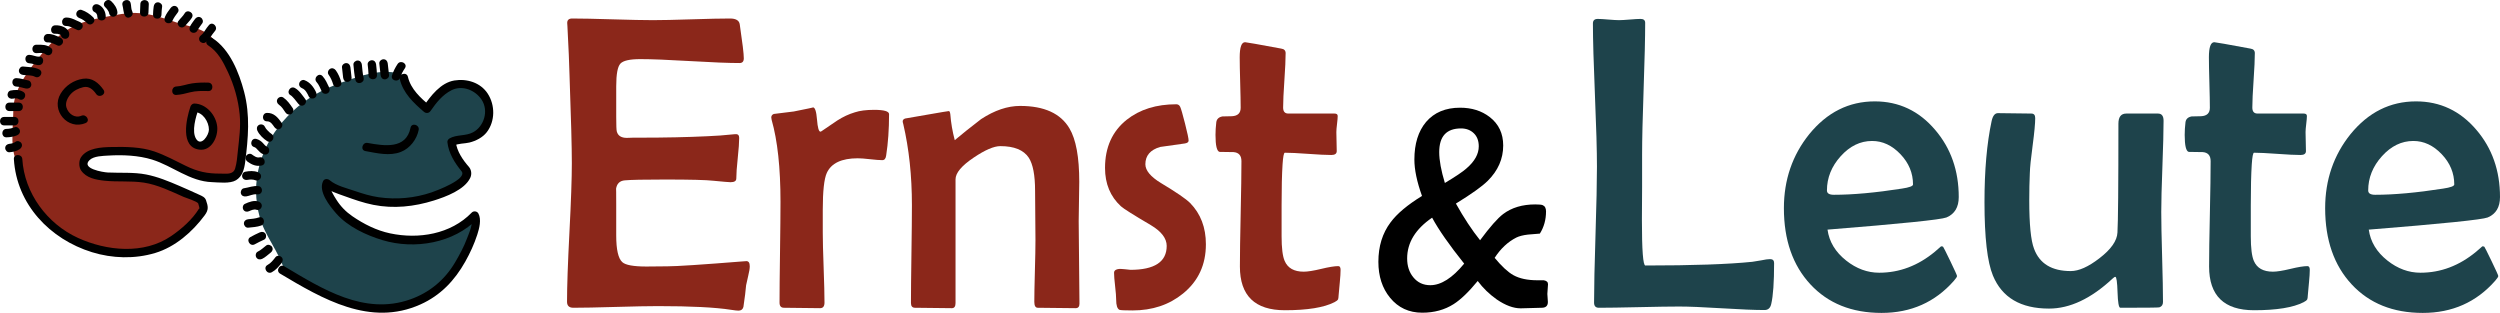
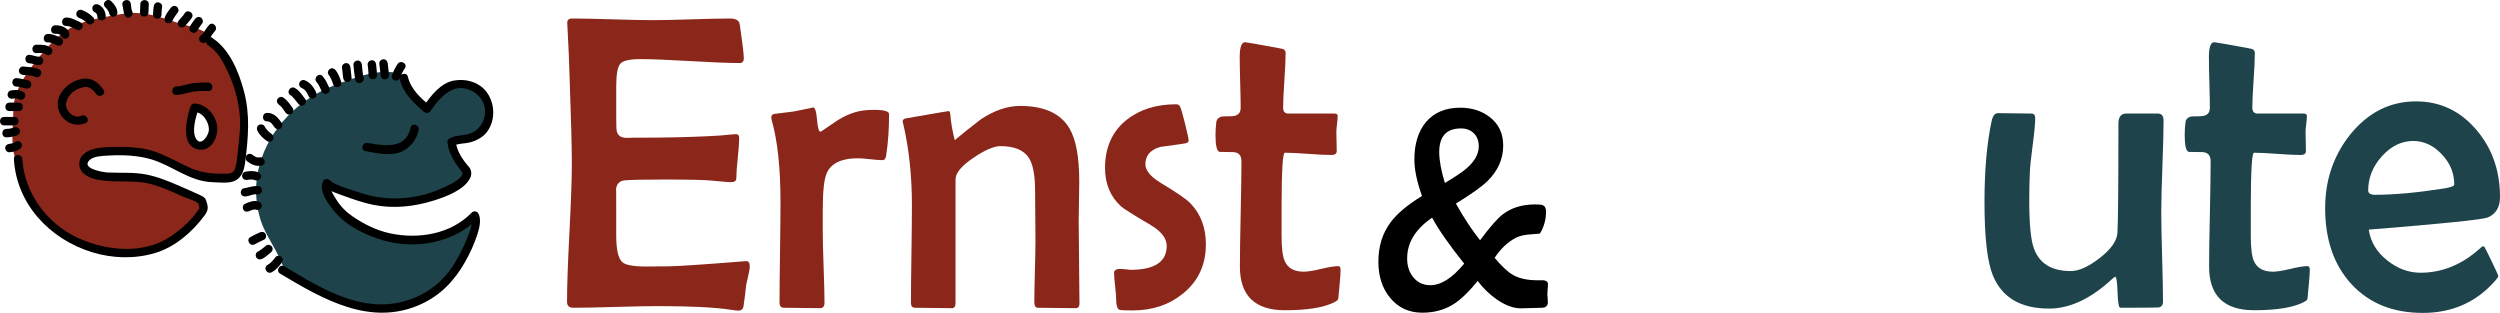
<svg xmlns="http://www.w3.org/2000/svg" version="1.1" id="Layer_1" x="0px" y="0px" width="1480.557px" height="185.316px" viewBox="0 0 1480.557 185.316" enable-background="new 0 0 1480.557 185.316" xml:space="preserve">
  <path fill="#8B271A" d="M9.503,55.903c0.76-2.301,1.75-4.521,2.91-6.68c1.27-2.381,2.74-4.681,4.33-6.94  c1.5-2.14,3.1-4.229,4.73-6.28c1.31-1.65,2.63-3.279,3.92-4.9c0.5-0.59,0.99-1.17,1.48-1.729c1.91-2.19,3.74-4.12,5.57-5.84  c1.8-1.7,3.59-3.181,5.43-4.5c2.31-1.65,4.71-3.021,7.31-4.19c2.52-1.14,5.24-2.08,8.26-2.88c1.86-0.5,3.84-0.95,5.95-1.36  c5.67-1.08,11.2-2.31,16.819-2.81c10.036-0.894,19.111,2.437,28.453,5.55c7.051,2.35,16.463,3.389,21.363,9.612  c-0.336,0.444-0.59,1.052-0.96,1.534c9.314,0.746,16.524,26.781,18.186,34.134c2.07,9.16,2.15,18.81,0.7,28.069  c-0.7,4.48-0.55,9.621-2.06,13.91c-1.77,5.041-4.61,4.84-9.34,4.84c-3.36,0-6.82,0.262-10.16-0.109  c-4.29-0.48-8.29-2.32-12.04-4.141c-9.18-4.439-18.32-10.18-29.11-10.92c-7.71-0.529-36.17-3.18-30.83,9.551  c0.55,1.35,2.65,2.551,4.01,3.109c2.46,1.031,5.1,1.521,7.78,1.75c9.95,0.852,19.61-0.6,29.29,2.521c9.29,3,18.32,7.158,27.1,11.189  c1.5,0.68,1.19,1.061,1.78,2.65l0.65,2.68c-2.71,4.68-6.6,8.67-10.66,12.449c-3.47,3.24-7.33,6.16-11.69,8.41  c-17.78,9.211-40.79,5.84-57.64-3.471c-8.57-4.729-15.75-11.25-20.69-19.109c-2.32-3.699-4.14-7.629-5.62-11.66  c-0.74-2-1.39-4.029-2.01-6.07c-1.06-3.5-1.59-6.139-1.75-9.738l-1.57,0.068c-0.9-2.059-1.44-4.459-1.73-7.029  c-0.34-2.84-0.38-5.891-0.31-8.95c0.06-2.261,0.17-4.521,0.29-6.71c0.13-2.59,0.25-5.07,0.25-7.311c0.02-0.39,0.04-0.779,0.07-1.17  C8.163,60.833,8.703,58.323,9.503,55.903z M120.043,86.212c4.58-0.649,6.56-6.63,6.42-10.069c-0.18-4.67-4.88-12.461-11.04-12.19  c0,0.021-0.01,0.03-0.01,0.04C113.863,68.413,108.993,87.772,120.043,86.212z" />
  <path fill="#1E434B" d="M289.795,64.169c0.39,5.05-0.58,10.319-4.41,13.739c-4.45,3.961-10.76,4.73-16.39,5.361l-1.23,0.719  c0.28,5.24,4.98,12.631,8.4,16.342l0.72,1.479c0.65,4.531-6.45,7.93-9.32,9.6c-4.92,2.861-10.38,4.74-15.84,6.191  c-12.28,3.27-24.82,3.01-37.02-0.65c-3.25-0.98-6.45-2.131-9.62-3.35c-3.91-1.5-8.09-2.221-11.26-5.25l-0.61,1.23  c0.39,3.5,3.01,8.039,4.88,10.939c2.19,3.389,5.08,6.18,8.27,8.549c6.74,4.99,14.68,8.951,22.73,11  c14.1,3.58,30.19,2.34,42.88-5.199c3.29-1.961,6.87-4.49,9.47-7.369l0.25,0.459c2.06,8.35-8.21,26.91-12.9,33.461  c-7.08,9.869-17.5,16.51-29.25,19.41c-27.41,6.77-48.8-7.211-71.1-20.5c-3.1-11.182-11.44-20.311-14.59-31.58  c-2.86-10.201-2.96-20.9-0.15-31.131c6.02-21.9,23.6-39.25,44.57-47.211c11.43-4.329,28.91-11.439,40.91-5.699l0.29,1.279  c1.35,7.351,8.22,13.67,13.66,18.291c5.58-8.15,12.78-16.73,23.97-14.28C283.705,51.44,289.255,57.1,289.795,64.169z" />
  <g>
    <g>
      <g>
        <path d="M165.872,162.048c25.203,15.026,53.382,31.61,83.156,18.237c11.859-5.326,20.212-14.14,26.503-25.323     c2.867-5.097,5.332-10.469,7.135-16.034c1.164-3.592,2.587-8.964,0.63-12.521c-0.771-1.4-2.825-1.646-3.926-0.506     c-12.386,12.813-31.487,15.887-48.346,12.298c-8.085-1.721-15.563-5.495-22.338-10.142c-3.847-2.638-6.984-5.854-9.469-9.796     c-1.447-2.294-4.361-6.833-3.539-8.485c-1.309,0.169-2.618,0.337-3.926,0.506c3.687,3.093,7.902,4.283,12.361,5.894     c5.606,2.024,11.112,3.962,16.974,5.138c12.032,2.414,24.275,1.075,35.896-2.573c6.93-2.176,18.237-6.322,21.55-13.498     c0.986-2.135,0.654-4.732-0.912-6.511c-3.491-3.965-7.075-9.194-7.665-14.574c-0.413,0.72-0.826,1.439-1.238,2.159     c2.471-1.442,6.458-1.208,9.274-1.897c3.822-0.936,7.878-2.99,10.308-6.159c4.995-6.514,4.966-16.026,0.547-22.813     c-4.271-6.558-12.351-9-19.756-7.787c-8.202,1.343-14.03,9.187-18.418,15.528c1.309-0.169,2.618-0.337,3.926-0.506     c-5.492-4.703-11.324-9.865-13.018-17.19c-0.726-3.141-5.547-1.809-4.821,1.329c1.893,8.186,8.144,14.122,14.304,19.396     c1.285,1.1,2.964,0.885,3.926-0.506c3.36-4.856,6.985-9.481,12.329-12.235c6.428-3.313,14.241-0.065,17.947,5.625     c4.264,6.548,1.44,15.698-5.097,19.237c-4.385,2.375-9.792,1.218-13.976,3.659c-0.697,0.407-1.331,1.311-1.238,2.159     c0.716,6.527,4.301,12.263,8.381,17.259c3.775,4.625-15.095,11.628-17.683,12.503c-10.129,3.423-20.812,4.419-31.389,2.893     c-4.805-0.694-9.466-2.116-14.044-3.692c-4.841-1.666-10.973-3.05-14.934-6.372c-1.152-0.967-3.155-1.042-3.926,0.506     c-3.04,6.104,3.942,14.843,7.828,19.24c6.844,7.747,17.605,12.78,27.323,15.714c19.028,5.746,42.286,1.826,56.394-12.771     c-1.309-0.169-2.617-0.337-3.926-0.506c1.641,2.982-1.335,9.442-2.393,12.27c-1.865,4.986-4.441,9.743-7.146,14.316     c-6.118,10.343-15.179,17.815-26.531,21.808c-27.157,9.55-52.02-6.183-74.513-19.594     C165.619,156.075,163.106,160.399,165.872,162.048L165.872,162.048z" />
      </g>
    </g>
    <g>
      <g>
        <path d="M160.964,161.228c2.345-1.265,4.156-3.37,5.767-5.444c0.835-1.075,1.053-2.482,0-3.535c-0.873-0.873-2.698-1.078-3.535,0     c-1.343,1.728-2.797,3.606-4.755,4.661C155.602,158.441,158.126,162.757,160.964,161.228L160.964,161.228z" />
      </g>
    </g>
    <g>
      <g>
        <path d="M155.199,153.33c1.902-0.887,3.417-2.455,5.039-3.668c1.089-0.815,1.645-2.145,0.897-3.421     c-0.63-1.075-2.327-1.716-3.42-0.897c-1.658,1.241-3.144,2.785-5.039,3.668c-1.235,0.576-1.537,2.328-0.897,3.421     C152.514,153.688,153.963,153.905,155.199,153.33L155.199,153.33z" />
      </g>
    </g>
    <g>
      <g>
        <path d="M150.854,144.689c1.805-0.986,3.636-1.92,5.518-2.75c1.248-0.551,1.526-2.347,0.897-3.421     c-0.746-1.273-2.174-1.447-3.42-0.897c-1.882,0.831-3.713,1.765-5.518,2.75C145.5,141.917,148.023,146.236,150.854,144.689     L150.854,144.689z" />
      </g>
    </g>
    <g>
      <g>
-         <path d="M146.953,134.842c2.574-0.273,5.213-0.389,7.673-1.259c3.018-1.068,1.719-5.9-1.329-4.822     c-2.058,0.729-4.192,0.853-6.344,1.081c-1.354,0.144-2.5,1.028-2.5,2.5C144.453,133.596,145.595,134.987,146.953,134.842     L146.953,134.842z" />
-       </g>
+         </g>
    </g>
    <g>
      <g>
        <path d="M147.538,125.064c1.285-0.598,2.981-1.337,4.341-0.834c1.279,0.472,2.737-0.518,3.075-1.746     c0.385-1.399-0.469-2.604-1.746-3.076c-2.69-0.993-5.748,0.201-8.193,1.338c-1.236,0.575-1.537,2.329-0.897,3.421     C144.853,125.423,146.302,125.638,147.538,125.064L147.538,125.064z" />
      </g>
    </g>
    <g>
      <g>
        <path d="M145.75,116.326c1.983-0.277,4.223-1.534,6.236-1.232c1.347,0.201,2.682-0.316,3.075-1.746     c0.328-1.193-0.396-2.874-1.746-3.076c-3.173-0.475-5.818,0.804-8.895,1.232c-1.352,0.189-2.072,1.893-1.746,3.076     C143.071,116.019,144.402,116.513,145.75,116.326L145.75,116.326z" />
      </g>
    </g>
    <g>
      <g>
        <path d="M146.537,106.531c1.651-0.32,3.321-0.351,4.901,0.275c1.269,0.502,2.743-0.54,3.075-1.746     c0.391-1.422-0.48-2.575-1.746-3.076c-2.394-0.948-5.084-0.755-7.56-0.275c-1.339,0.259-2.086,1.839-1.746,3.076     C143.844,106.173,145.201,106.79,146.537,106.531L146.537,106.531z" />
      </g>
    </g>
    <g>
      <g>
        <path d="M146.632,95.765c2.501,1.802,5.239,2.956,8.35,2.254c3.145-0.709,1.811-5.53-1.329-4.821     c-1.663,0.375-3.222-0.832-4.497-1.75c-1.108-0.798-2.781-0.194-3.42,0.897C144.997,93.604,145.529,94.97,146.632,95.765     L146.632,95.765z" />
      </g>
    </g>
    <g>
      <g>
-         <path d="M150.557,87.104c0.813,0.232,1.367,0.866,2.089,1.682c0.875,0.987,1.833,1.949,3.065,2.473     c1.254,0.533,2.667,0.389,3.42-0.897c0.622-1.062,0.358-2.887-0.897-3.42c-1.072-0.456-1.569-1.154-2.426-2.108     c-1.073-1.196-2.367-2.106-3.923-2.55C148.779,81.397,147.462,86.222,150.557,87.104L150.557,87.104z" />
-       </g>
+         </g>
    </g>
    <g>
      <g>
        <path d="M152.433,77.426c1.175,2.449,3.533,4.73,5.807,6.172c2.732,1.732,5.238-2.596,2.523-4.317     c-0.706-0.448-1.383-1.075-2.169-1.883c-0.803-0.827-1.332-1.428-1.844-2.496c-0.589-1.229-2.318-1.543-3.42-0.897     C152.083,74.736,151.843,76.198,152.433,77.426L152.433,77.426z" />
      </g>
    </g>
    <g>
      <g>
        <path d="M158.154,71.861c2.156-0.043,3.248,1.89,4.378,3.468c0.792,1.105,2.163,1.634,3.42,0.897     c1.094-0.641,1.692-2.31,0.897-3.42c-2.21-3.088-4.522-6.028-8.695-5.944C154.934,66.925,154.928,71.925,158.154,71.861     L158.154,71.861z" />
      </g>
    </g>
    <g>
      <g>
        <path d="M165.23,62.048c1.659,1.137,2.743,2.96,3.848,4.592c0.763,1.126,2.186,1.62,3.42,0.897     c1.117-0.654,1.662-2.291,0.897-3.42c-1.622-2.395-3.223-4.728-5.642-6.386c-1.125-0.771-2.769-0.215-3.42,0.897     C163.607,59.867,164.108,61.279,165.23,62.048L165.23,62.048z" />
      </g>
    </g>
    <g>
      <g>
        <path d="M172.118,56.427c0.184,0.101,0.354,0.209,0.525,0.331c-0.403-0.285,0.268,0.27,0.271,0.272     c0.519,0.481,0.988,1.018,1.452,1.552c0.884,1.02,1.471,1.807,2.201,2.759c0.827,1.08,2.134,1.65,3.42,0.897     c1.065-0.624,1.728-2.336,0.897-3.42c-1.771-2.311-3.618-5.275-6.242-6.708C171.811,50.564,169.288,54.881,172.118,56.427     L172.118,56.427z" />
      </g>
    </g>
    <g>
      <g>
        <path d="M178.989,52.292c1.899,0.726,3.08,3.131,3.872,4.853c0.569,1.238,2.333,1.534,3.42,0.897     c1.26-0.738,1.466-2.182,0.897-3.42c-1.428-3.108-3.589-5.9-6.86-7.151c-1.274-0.487-2.74,0.528-3.075,1.746     C176.855,50.627,177.717,51.806,178.989,52.292L178.989,52.292z" />
      </g>
    </g>
    <g>
      <g>
        <path d="M187.508,48.634c1.435,1.597,2.205,3.788,3.119,5.702c0.587,1.229,2.319,1.542,3.42,0.897     c1.248-0.731,1.484-2.191,0.897-3.42c-1.126-2.358-2.132-4.746-3.901-6.714C188.884,42.696,185.359,46.244,187.508,48.634     L187.508,48.634z" />
      </g>
    </g>
    <g>
      <g>
        <path d="M194.568,44.192c1.241,1.732,2.087,3.64,2.701,5.673c0.93,3.078,5.756,1.766,4.821-1.329     c-0.729-2.416-1.73-4.809-3.205-6.868c-0.792-1.105-2.163-1.634-3.42-0.897C194.371,41.412,193.773,43.082,194.568,44.192     L194.568,44.192z" />
      </g>
    </g>
    <g>
      <g>
        <path d="M202.528,39.869c0.228,2.045,0.456,4.09,0.684,6.136c0.151,1.354,1.023,2.5,2.5,2.5c1.248,0,2.651-1.143,2.5-2.5     c-0.228-2.045-0.456-4.09-0.684-6.136c-0.151-1.354-1.023-2.5-2.5-2.5C203.779,37.369,202.376,38.511,202.528,39.869     L202.528,39.869z" />
      </g>
    </g>
    <g>
      <g>
        <path d="M209.308,38.336c0.326,3.036,0.505,6.102,1.215,9.081c0.748,3.136,5.568,1.806,4.821-1.329     c-0.607-2.548-0.758-5.154-1.037-7.751c-0.146-1.354-1.027-2.5-2.5-2.5C210.556,35.836,209.163,36.979,209.308,38.336     L209.308,38.336z" />
      </g>
    </g>
    <g>
      <g>
        <path d="M217.744,38.172c0.235,2.112,0.457,4.223,0.52,6.348c0.096,3.217,5.096,3.226,5,0c-0.063-2.125-0.285-4.236-0.52-6.348     c-0.15-1.354-1.023-2.5-2.5-2.5C218.996,35.672,217.593,36.815,217.744,38.172L217.744,38.172z" />
      </g>
    </g>
    <g>
      <g>
        <path d="M224.631,37.598c0.256,2.301,0.513,4.602,0.77,6.902c0.151,1.354,1.023,2.5,2.5,2.5c1.248,0,2.651-1.143,2.5-2.5     c-0.257-2.301-0.514-4.602-0.77-6.902c-0.151-1.354-1.023-2.5-2.5-2.5C225.883,35.098,224.48,36.241,224.631,37.598     L224.631,37.598z" />
      </g>
    </g>
    <g>
      <g>
        <path d="M235.478,37.883c-1.412,2.1-2.538,4.354-3.322,6.763c-1,3.075,3.829,4.381,4.821,1.329     c0.652-2.003,1.644-3.824,2.818-5.569C241.601,37.723,237.267,35.224,235.478,37.883L235.478,37.883z" />
      </g>
    </g>
    <g>
      <g>
        <path d="M216.389,89.47c6.791,1.226,14.309,3.107,20.997,0.507c5.412-2.104,9.44-7.412,10.563-12.999     c0.633-3.148-4.186-4.489-4.821-1.329c-2.595,12.901-15.674,10.758-25.41,9C214.566,84.08,213.219,88.897,216.389,89.47     L216.389,89.47z" />
      </g>
    </g>
  </g>
  <g>
    <path fill="#8B271A" d="M444.024,157.722c0,1.303-0.304,3.174-0.911,5.617c-0.683,3.094-1.1,4.965-1.251,5.615   c-0.228,2.932-0.759,7.205-1.593,12.82c-0.381,1.465-1.366,2.197-2.959,2.197c-0.759,0-2.201-0.164-4.324-0.488   c-9.331-1.465-23.782-2.197-43.354-2.197c-5.538,0-13.882,0.164-25.033,0.488c-11.151,0.326-19.497,0.488-25.034,0.488   c-2.503,0-3.755-1.178-3.755-3.541c0-9.115,0.473-22.811,1.422-41.086c0.948-18.271,1.422-31.969,1.422-41.086   c0-9.279-0.455-26.575-1.366-51.892c-0.153-6.511-0.569-16.239-1.251-29.182l-0.114-1.709c-0.077-1.872,0.91-2.808,2.958-2.808   c5.309,0,13.274,0.164,23.896,0.488c10.62,0.326,18.585,0.488,23.896,0.488c5.082,0,12.688-0.162,22.815-0.488   c10.127-0.324,17.731-0.488,22.814-0.488c3.564,0,5.499,1.181,5.803,3.541c1.593,10.745,2.39,17.42,2.39,20.024   c0,1.874-0.836,2.808-2.503,2.808c-6.449,0-16.215-0.385-29.301-1.16c-13.085-0.773-22.928-1.16-29.528-1.16   c-6.221,0-10.147,0.897-11.777,2.687c-1.632,1.791-2.446,6.227-2.446,13.309V69.2c0,4.966,0.114,7.856,0.341,8.669   c0.683,2.524,2.654,3.785,5.917,3.785c0.91,0,2.199-0.04,3.869-0.122c1.744,0,3.033,0,3.869,0c14.867,0,28.219-0.284,40.053-0.854   c4.626-0.162,10.088-0.568,16.386-1.221c1.593-0.162,2.39,0.571,2.39,2.198c0,2.606-0.285,6.594-0.854,11.966   c-0.569,5.373-0.854,9.401-0.854,12.088c0,1.465-1.138,2.197-3.414,2.197c-0.91,0-4.287-0.285-10.127-0.855   c-4.249-0.488-13.807-0.732-28.674-0.732c-12.517,0-20.445,0.164-23.782,0.488c-3.035,0.244-4.779,1.955-5.234,5.129   c0.075-0.568,0.114,2.564,0.114,9.402v18.07c0,8.467,1.212,13.756,3.641,15.873c1.896,1.709,6.637,2.563,14.224,2.563l12.517-0.121   c5.309,0,20.215-0.977,44.719-2.932l1.707-0.121C443.265,154.507,444.024,155.525,444.024,157.722z" />
    <path fill="#8B271A" d="M526.521,67.613c0,8.955-0.569,17.094-1.707,24.419c-0.228,1.874-0.987,2.809-2.276,2.809   c-1.593,0-4.002-0.183-7.226-0.55c-3.225-0.366-5.672-0.549-7.339-0.549c-9.558,0-15.666,2.89-18.32,8.669   c-1.593,3.5-2.39,10.788-2.39,21.856v13.43c0,4.561,0.17,11.479,0.512,20.758c0.342,9.279,0.512,16.199,0.512,20.756   c0,2.199-0.873,3.297-2.617,3.297c-2.352,0-5.917-0.041-10.696-0.121c-4.779-0.082-8.346-0.123-10.696-0.123   c-1.746,0-2.617-1.016-2.617-3.053c0-6.592,0.094-16.523,0.285-29.791c0.188-13.268,0.284-23.238,0.284-29.914   c0-20.104-1.746-36.264-5.234-48.474c-0.153-0.65-0.228-1.139-0.228-1.465c0-0.977,0.493-1.667,1.479-2.076   c2.806-0.325,6.751-0.813,11.834-1.465c8.193-1.627,11.985-2.442,11.379-2.442c1.212,0,2.009,2.402,2.39,7.204   c0.378,4.804,1.061,7.204,2.048,7.204c0.151,0,0.341-0.08,0.569-0.244c3.11-2.116,6.22-4.232,9.331-6.349   c3.414-2.198,6.902-3.825,10.468-4.884c2.958-0.977,6.751-1.465,11.379-1.465C523.563,65.049,526.521,65.904,526.521,67.613z" />
    <path fill="#8B271A" d="M639.285,179.822c0,1.791-0.759,2.686-2.276,2.686c-2.503,0-6.24-0.041-11.208-0.121   c-4.969-0.082-8.705-0.123-11.208-0.123c-1.366,0-2.048-1.178-2.048-3.541c0-3.986,0.114-10.051,0.341-18.191   c0.228-8.139,0.341-14.244,0.341-18.314c0-3.256-0.039-8.121-0.114-14.592c-0.076-6.471-0.114-11.334-0.114-14.59   c0-9.281-1.251-15.832-3.755-19.659c-3.035-4.558-8.648-6.837-16.841-6.837c-3.794,0-9.065,2.28-15.816,6.837   c-7.131,4.804-10.696,9.077-10.696,12.821v73.258c0,2.037-0.722,3.053-2.162,3.053c-2.429,0-6.07-0.041-10.923-0.121   c-4.856-0.082-8.497-0.123-10.924-0.123c-1.593,0-2.39-0.934-2.39-2.809c0-6.428,0.094-16.074,0.285-28.938   c0.188-12.859,0.284-22.545,0.284-29.059c0-17.338-1.707-33.333-5.12-47.984c-0.228-0.733-0.342-1.261-0.342-1.587   c0-0.813,0.493-1.383,1.479-1.709c0.53-0.08,4.874-0.833,13.029-2.259c8.154-1.423,12.421-2.137,12.801-2.137   c0.455,0,0.757,0.652,0.91,1.954c0.379,5.048,1.251,10.134,2.617,15.262c3.943-3.337,9.141-7.488,15.589-12.454   c7.965-5.208,15.664-7.814,23.099-7.814c14.261,0,24.009,4.438,29.244,13.309c3.869,6.513,5.803,17.054,5.803,31.624   c0,2.523-0.057,6.391-0.17,11.6s-0.171,9.117-0.171,11.721c0,5.455,0.075,13.596,0.228,24.42   C639.209,166.228,639.285,174.369,639.285,179.822z" />
    <path fill="#8B271A" d="M714.158,144.658c0,12.129-4.514,21.855-13.541,29.182c-8.193,6.676-18.169,10.012-29.927,10.012   c-4.551,0-7.131-0.123-7.737-0.367c-1.291-0.652-1.935-2.643-1.935-5.982c0-1.789-0.21-4.475-0.626-8.059   c-0.417-3.58-0.625-6.227-0.625-7.936c0-1.057,0.683-1.75,2.048-2.076c0.985-0.244,2.39-0.244,4.21,0   c2.35,0.244,3.488,0.367,3.414,0.367c14.337,0,21.506-4.721,21.506-14.164c0-4.477-3.148-8.588-9.444-12.332   c-10.241-6.023-16.121-9.727-17.637-11.111c-6.297-5.779-9.444-13.348-9.444-22.71c0-12.21,4.285-21.733,12.858-28.571   c7.738-6.105,17.523-9.157,29.357-9.157c1.062,0,1.838,0.53,2.333,1.587c0.493,1.059,1.44,4.355,2.845,9.89   c1.403,5.537,2.105,8.874,2.105,10.012c0,0.897-0.722,1.465-2.162,1.709c-4.855,0.732-9.749,1.425-14.679,2.076   c-5.842,1.709-8.762,5.128-8.762,10.256c0,3.663,3.072,7.369,9.217,11.111c9.103,5.455,14.867,9.402,17.296,11.844   C711.047,126.587,714.158,134.728,714.158,144.658z" />
    <path fill="#8B271A" d="M793.924,159.798c0,1.791-0.152,4.232-0.455,7.324c-0.381,3.828-0.607,6.311-0.683,7.449   c-0.076,1.465-0.19,2.361-0.341,2.686c-0.305,0.57-1.024,1.141-2.163,1.709c-6.221,3.176-16.007,4.762-29.357,4.762   c-17.751,0-26.626-8.627-26.626-25.885c0-6.916,0.151-17.316,0.455-31.195c0.302-13.877,0.456-24.277,0.456-31.196   c0-3.337-1.556-5.128-4.666-5.373c-2.808,0-5.576-0.04-8.307-0.122c-1.593-0.406-2.39-3.743-2.39-10.012   c0-2.36,0.151-4.842,0.455-7.448c0.228-1.954,1.44-3.132,3.642-3.541c1.895,0,3.755-0.04,5.576-0.122   c3.488-0.162,5.234-1.832,5.234-5.006c0-3.255-0.096-8.221-0.284-14.896c-0.19-6.673-0.285-11.68-0.285-15.018   c0-5.941,1.062-8.913,3.186-8.913c0.683,0,7.813,1.263,21.393,3.785c1.744,0.245,2.617,1.141,2.617,2.687   c0,3.583-0.247,8.955-0.739,16.117c-0.495,7.164-0.74,12.536-0.74,16.117c0,2.362,1.024,3.541,3.072,3.541h27.309   c1.29,0,1.934,0.488,1.934,1.465c0,0.977-0.133,2.545-0.398,4.701c-0.266,2.157-0.397,3.766-0.397,4.823   c0,1.221,0.037,3.094,0.114,5.616c0.074,2.524,0.113,4.396,0.113,5.617c0,1.547-1.063,2.32-3.186,2.32   c-3.035,0-7.624-0.223-13.769-0.671c-6.145-0.446-10.735-0.671-13.769-0.671c-0.608,0-1.063,2.32-1.365,6.959   c-0.38,5.781-0.569,13.879-0.569,24.297v18.193c0,7.002,0.606,11.885,1.82,14.65c1.821,4.234,5.576,6.35,11.265,6.35   c2.351,0,5.803-0.549,10.355-1.648c4.551-1.098,7.926-1.648,10.127-1.648C793.469,157.599,793.924,158.332,793.924,159.798z" />
    <path d="M916.765,168.32c0,0.613-0.065,1.559-0.194,2.838c-0.131,1.281-0.195,2.256-0.195,2.924c0,0.5,0.052,1.281,0.156,2.338   c0.104,1.057,0.156,1.865,0.156,2.42c0,2.283-1.221,3.424-3.658,3.424c-1.4,0-3.476,0.055-6.225,0.168   c-2.75,0.111-4.824,0.166-6.225,0.166c-4.307,0-9.027-1.754-14.162-5.26c-4.41-3.117-8.171-6.764-11.283-10.938   c-5.291,6.457-10.038,11.021-14.24,13.693c-5.344,3.395-11.543,5.092-18.598,5.092c-7.885,0-14.239-2.949-19.064-8.85   c-4.617-5.621-6.925-12.719-6.925-21.291c0-9.186,2.412-16.979,7.237-23.379c3.785-5.121,9.984-10.326,18.597-15.615   c-3.009-8.404-4.513-15.584-4.513-21.541c0-9.352,2.307-16.783,6.926-22.293c4.824-5.622,11.541-8.433,20.152-8.433   c6.899,0,12.735,1.837,17.509,5.511c5.343,4.12,8.015,9.742,8.015,16.866c0,7.905-3.062,14.891-9.182,20.957   c-3.32,3.285-9.598,7.766-18.831,13.443c4.72,8.461,9.493,15.697,14.317,21.709c5.861-7.904,10.428-13.08,13.695-15.531   c5.031-3.783,11.361-5.678,18.986-5.678c2.23,0,3.683,0.141,4.357,0.418c1.349,0.557,2.023,1.783,2.023,3.674   c0,4.955-1.22,9.352-3.657,13.193c-2.387,0.223-4.747,0.416-7.081,0.584c-2.854,0.334-5.136,0.918-6.848,1.754   c-5.032,2.561-9.313,6.568-12.84,12.023c4.203,5.064,7.91,8.488,11.128,10.27c3.63,2.004,8.352,3.006,14.162,3.006   c2.593,0,3.864,0,3.813,0C915.935,166.261,916.765,167.041,916.765,168.32z M867.119,156.128   c-8.818-11.021-15.147-20.094-18.986-27.219c-9.855,6.736-14.784,14.779-14.784,24.131c0,4.508,1.218,8.238,3.657,11.188   c2.541,3.119,5.887,4.676,10.038,4.676C853.425,168.904,860.117,164.646,867.119,156.128z M875.758,86.661   c0-3.284-0.986-5.872-2.957-7.765c-1.973-1.892-4.488-2.839-7.549-2.839c-8.611,0-12.916,4.676-12.916,14.027   c0,4.843,1.114,10.938,3.346,18.285c6.328-3.783,10.582-6.65,12.762-8.599C873.318,95.595,875.758,91.226,875.758,86.661z" />
-     <path fill="#1E434B" d="M1050.664,155.769c0,11.396-0.57,19.494-1.707,24.297c-0.532,2.359-1.86,3.541-3.982,3.541   c-5.615,0-14.035-0.348-25.262-1.037c-11.228-0.691-19.648-1.039-25.262-1.039c-5.311,0-13.238,0.123-23.781,0.367   c-10.545,0.244-18.473,0.365-23.781,0.365c-1.897,0-2.846-1.016-2.846-3.053c0-8.871,0.285-22.262,0.854-40.17   c0.569-17.906,0.854-31.338,0.854-40.292c0-9.441-0.398-23.584-1.194-42.429c-0.796-18.843-1.194-32.985-1.194-42.429   c0-1.79,0.947-2.686,2.844-2.686c1.365,0,3.451,0.122,6.259,0.366c2.806,0.244,4.931,0.366,6.372,0.366   c1.365,0,3.488-0.122,6.372-0.366c2.882-0.244,5.007-0.366,6.372-0.366c1.82,0,2.731,0.774,2.731,2.32   c0,8.629-0.304,21.611-0.911,38.95c-0.607,17.338-0.91,30.362-0.91,39.071c0,4.233,0,10.665,0,19.291   c-0.076,8.629-0.113,15.061-0.113,19.293c0,18.07,0.683,27.105,2.049,27.105c27.991,0,49.117-0.732,63.379-2.197   c0.684-0.08,2.428-0.367,5.234-0.855c2.276-0.488,4.021-0.732,5.234-0.732C1049.867,153.449,1050.664,154.222,1050.664,155.769z" />
-     <path fill="#1E434B" d="M1160.014,116.697c0,6.025-2.428,10.055-7.282,12.088c-3.263,1.303-26.74,3.705-70.435,7.203   c0.984,7.164,4.665,13.27,11.037,18.314c6.068,4.805,12.592,7.205,19.572,7.205c11.984,0,22.984-4.152,32.998-12.455   c1.213-1.057,2.427-2.115,3.641-3.174c0.607,0,1.006,0.082,1.195,0.244c0.188,0.164,1.611,2.992,4.268,8.486   c2.654,5.494,3.982,8.445,3.982,8.852c0,0.488-0.608,1.426-1.82,2.809c-11.152,12.697-25.451,19.047-42.898,19.047   c-17.6,0-31.634-5.635-42.102-16.91c-10.469-11.273-15.703-26.313-15.703-45.115c0-16.768,5.006-31.38,15.02-43.834   c10.543-12.942,23.479-19.414,38.803-19.414c14.26,0,26.171,5.617,35.729,16.85C1155.349,87.801,1160.014,101.068,1160.014,116.697   z M1132.933,109.25c0-6.756-2.485-12.739-7.453-17.949c-4.97-5.208-10.565-7.814-16.784-7.814c-6.98,0-13.182,3.013-18.604,9.036   c-5.425,6.024-8.136,12.781-8.136,20.269c0,1.709,1.365,2.563,4.097,2.563c11.226,0,24.653-1.221,40.28-3.662   C1130.731,111.041,1132.933,110.226,1132.933,109.25z" />
    <path fill="#1E434B" d="M1281.313,71.521c0,5.942-0.228,14.917-0.683,26.922c-0.455,12.008-0.683,21.021-0.683,27.045   c0,5.943,0.17,14.836,0.512,26.678c0.342,11.844,0.512,20.738,0.512,26.68c0,1.629-0.722,2.686-2.162,3.174   c-0.607,0.164-8.307,0.244-23.099,0.244c-0.91,0-1.462-3.053-1.649-9.156c-0.19-6.105-0.627-9.158-1.309-9.158   c-0.381,0-0.949,0.367-1.707,1.1c-12.67,11.803-25.187,17.703-37.551,17.703c-16.766,0-27.84-6.51-33.227-19.535   c-3.338-8.059-5.006-22.547-5.006-43.467c0-18.884,1.402-34.878,4.21-47.985c0.683-3.175,1.935-4.762,3.755-4.762   c2.199,0,5.5,0.042,9.9,0.123c4.398,0.082,7.697,0.122,9.898,0.122c1.518,0,2.276,0.896,2.276,2.686   c0,3.174-0.494,8.467-1.479,15.873c-1.063,7.896-1.632,13.473-1.707,16.728c-0.227,4.884-0.341,10.257-0.341,16.117   c0,14.246,0.948,23.811,2.845,28.693c3.261,8.791,10.506,13.188,21.733,13.188c4.779,0,10.43-2.523,16.954-7.57   c6.902-5.291,10.469-10.379,10.697-15.264c0.378-6.104,0.568-27.594,0.568-64.467c0-3.987,1.554-5.982,4.665-5.982h18.775   C1280.212,67.247,1281.313,68.672,1281.313,71.521z" />
    <path fill="#1E434B" d="M1367.906,159.798c0,1.791-0.154,4.232-0.456,7.324c-0.38,3.828-0.608,6.311-0.683,7.449   c-0.076,1.465-0.189,2.361-0.342,2.686c-0.304,0.57-1.023,1.141-2.162,1.709c-6.221,3.176-16.006,4.762-29.357,4.762   c-17.75,0-26.626-8.627-26.626-25.885c0-6.916,0.151-17.316,0.455-31.195c0.302-13.877,0.456-24.277,0.456-31.196   c0-3.337-1.557-5.128-4.666-5.373c-2.808,0-5.576-0.04-8.307-0.122c-1.593-0.406-2.39-3.743-2.39-10.012   c0-2.36,0.151-4.842,0.455-7.448c0.228-1.954,1.44-3.132,3.642-3.541c1.895,0,3.755-0.04,5.576-0.122   c3.488-0.162,5.233-1.832,5.233-5.006c0-3.255-0.096-8.221-0.284-14.896c-0.19-6.673-0.285-11.68-0.285-15.018   c0-5.941,1.063-8.913,3.187-8.913c0.683,0,7.813,1.263,21.393,3.785c1.744,0.245,2.616,1.141,2.616,2.687   c0,3.583-0.246,8.955-0.738,16.117c-0.495,7.164-0.74,12.536-0.74,16.117c0,2.362,1.023,3.541,3.072,3.541h27.309   c1.289,0,1.936,0.488,1.936,1.465c0,0.977-0.134,2.545-0.398,4.701c-0.268,2.157-0.398,3.766-0.398,4.823   c0,1.221,0.037,3.094,0.113,5.616c0.075,2.524,0.114,4.396,0.114,5.617c0,1.547-1.063,2.32-3.187,2.32   c-3.035,0-7.623-0.223-13.768-0.671c-6.145-0.446-10.736-0.671-13.77-0.671c-0.607,0-1.063,2.32-1.365,6.959   c-0.38,5.781-0.568,13.879-0.568,24.297v18.193c0,7.002,0.605,11.885,1.82,14.65c1.82,4.234,5.576,6.35,11.266,6.35   c2.35,0,5.803-0.549,10.354-1.648c4.552-1.098,7.926-1.648,10.127-1.648C1367.45,157.599,1367.906,158.332,1367.906,159.798z" />
    <path fill="#1E434B" d="M1480.557,116.697c0,6.025-2.43,10.055-7.283,12.088c-3.262,1.303-26.74,3.705-70.436,7.203   c0.986,7.164,4.666,13.27,11.038,18.314c6.068,4.805,12.591,7.205,19.571,7.205c11.986,0,22.986-4.152,33-12.455   c1.211-1.057,2.426-2.115,3.641-3.174c0.605,0,1.004,0.082,1.195,0.244c0.188,0.164,1.609,2.992,4.266,8.486   c2.654,5.494,3.982,8.445,3.982,8.852c0,0.488-0.607,1.426-1.82,2.809c-11.15,12.697-25.451,19.047-42.898,19.047   c-17.6,0-31.633-5.635-42.102-16.91c-10.469-11.273-15.702-26.313-15.702-45.115c0-16.768,5.007-31.38,15.021-43.834   c10.543-12.942,23.477-19.414,38.801-19.414c14.262,0,26.172,5.617,35.73,16.85C1475.891,87.801,1480.557,101.068,1480.557,116.697   z M1453.475,109.25c0-6.756-2.486-12.739-7.453-17.949c-4.969-5.208-10.564-7.814-16.784-7.814c-6.979,0-13.182,3.013-18.604,9.036   c-5.424,6.024-8.136,12.781-8.136,20.269c0,1.709,1.366,2.563,4.097,2.563c11.226,0,24.652-1.221,40.281-3.662   C1451.273,111.041,1453.475,110.226,1453.475,109.25z" />
  </g>
  <g>
    <g>
      <g>
        <path d="M123.77,14.833c-0.89,1.011-1.646,2.12-2.384,3.243c-0.633,0.962-1.286,2.059-2.248,2.731     c-1.115,0.778-1.627,2.173-0.897,3.42c0.647,1.104,2.301,1.678,3.42,0.897c2.542-1.774,3.659-4.501,5.644-6.756     C129.426,15.958,125.904,12.408,123.77,14.833L123.77,14.833z" />
      </g>
    </g>
    <g>
      <g>
        <path d="M115.474,11.271c-1.025,1.452-2.148,2.833-2.964,4.421c-0.623,1.212-0.325,2.705,0.897,3.42     c1.127,0.66,2.798,0.314,3.42-0.897c0.815-1.587,1.939-2.969,2.964-4.421c0.788-1.115,0.203-2.776-0.897-3.42     C117.642,9.641,116.258,10.16,115.474,11.271L115.474,11.271z" />
      </g>
    </g>
    <g>
      <g>
        <path d="M109.347,7.913c-0.957,1.639-2.532,2.999-3.755,4.596c-0.831,1.085-0.169,2.796,0.897,3.42     c1.286,0.753,2.594,0.183,3.42-0.897c1.102-1.439,2.752-2.879,3.755-4.596C115.294,7.646,110.972,5.13,109.347,7.913     L109.347,7.913z" />
      </g>
    </g>
    <g>
      <g>
        <path d="M101.047,4.729c-1.258,1.685-2.53,3.358-3.36,5.305c-0.535,1.253-0.388,2.668,0.897,3.42     c1.063,0.623,2.886,0.358,3.42-0.897c0.83-1.946,2.102-3.62,3.36-5.305c0.817-1.094,0.179-2.79-0.897-3.42     C103.192,3.084,101.861,3.64,101.047,4.729L101.047,4.729z" />
      </g>
    </g>
    <g>
      <g>
        <path d="M91.022,3.87c-0.197,1.587-0.38,3.172-0.395,4.773c-0.03,3.226,4.97,3.223,5,0c0.015-1.601,0.198-3.186,0.395-4.773     c0.168-1.356-1.265-2.5-2.5-2.5C92.032,1.37,91.189,2.518,91.022,3.87L91.022,3.87z" />
      </g>
    </g>
    <g>
      <g>
        <path d="M83.118,2.456c-0.013,1.652-0.184,3.298-0.198,4.95c-0.027,3.226,4.973,3.223,5,0c0.014-1.652,0.186-3.298,0.198-4.95     C88.143-0.77,83.143-0.768,83.118,2.456L83.118,2.456z" />
      </g>
    </g>
    <g>
      <g>
        <path d="M72.535,3.12c0.567,2.067,0.437,4.11,1.438,6.078c1.462,2.875,5.776,0.343,4.317-2.523     c-0.738-1.451-0.505-3.323-0.934-4.883C76.504-1.314,71.681,0.005,72.535,3.12L72.535,3.12z" />
      </g>
    </g>
    <g>
      <g>
        <path d="M62.309,4.223c0.616,0.57,1.03,1.089,1.384,1.605c0.254,0.372,0.477,0.763,0.684,1.162     c0.361,0.697-0.114-0.385,0.116,0.295c0.06,0.176,0.08,0.765,0.048,0.12c0.068,1.36,1.086,2.5,2.5,2.5     c1.312,0,2.568-1.138,2.5-2.5c-0.126-2.54-1.881-5.039-3.696-6.718C63.481-1.498,59.937,2.03,62.309,4.223L62.309,4.223z" />
      </g>
    </g>
    <g>
      <g>
        <path d="M55.898,7.089c0.679,0.33,0.991,0.625,1.26,1.047c0.35,0.547,0.454,1.052,0.466,1.568c0.078,3.219,5.078,3.226,5,0     c-0.069-2.848-1.583-5.662-4.203-6.932c-1.226-0.595-2.693-0.345-3.42,0.897C54.353,4.775,54.672,6.495,55.898,7.089     L55.898,7.089z" />
      </g>
    </g>
    <g>
      <g>
        <path d="M47.009,10.7c1.785,0.616,3.295,1.755,4.628,3.07c2.296,2.266,5.833-1.268,3.535-3.535     c-1.964-1.938-4.218-3.454-6.834-4.356c-1.289-0.444-2.731,0.496-3.075,1.746C44.884,9.002,45.722,10.256,47.009,10.7     L47.009,10.7z" />
      </g>
    </g>
    <g>
      <g>
        <path d="M39.176,15.387c2.344-0.055,4.528,1.55,6.647,2.385c1.27,0.5,2.743-0.538,3.075-1.746     c0.391-1.42-0.479-2.576-1.746-3.075c-2.668-1.052-4.993-2.634-7.977-2.564C35.957,10.462,35.95,15.462,39.176,15.387     L39.176,15.387z" />
      </g>
    </g>
    <g>
      <g>
        <path d="M32.654,19.983c1.082-0.063,1.591,0.039,2.637,0.394c-0.182-0.062,0.848,0.482,0.586,0.278     c0.054,0.042,0.51,0.606,0.252,0.224c-0.232-0.346,0.015,0.103,0.042,0.275c0.207,1.349,1.878,2.075,3.075,1.746     c1.427-0.393,1.953-1.729,1.746-3.075c-0.548-3.572-5.249-5.022-8.339-4.841C29.45,15.17,29.432,20.171,32.654,19.983     L32.654,19.983z" />
      </g>
    </g>
    <g>
      <g>
        <path d="M28.307,25.111c2.125-0.081,3.951,1.057,5.857,1.855c1.259,0.528,2.749-0.559,3.075-1.746     c0.396-1.441-0.49-2.549-1.746-3.075c-2.393-1.002-4.507-2.135-7.186-2.034C25.093,20.232,25.081,25.233,28.307,25.111     L28.307,25.111z" />
      </g>
    </g>
    <g>
      <g>
        <path d="M21.587,31.476c1.452-0.01,3.91-0.5,5.149,0.505c1.057,0.858,2.498,1.038,3.535,0c0.889-0.888,1.06-2.676,0-3.535     c-2.598-2.108-5.504-1.992-8.684-1.97C18.364,26.499,18.362,31.499,21.587,31.476L21.587,31.476z" />
      </g>
    </g>
    <g>
      <g>
        <path d="M17.438,37.487c1.964,0.074,3.702,1.156,5.731,1.062c3.21-0.15,3.225-5.15,0-5c-1.934,0.09-3.771-0.988-5.731-1.062     C14.212,32.365,14.224,37.366,17.438,37.487L17.438,37.487z" />
      </g>
    </g>
    <g>
      <g>
        <path d="M13.683,44.382c2.261,0.281,4.963,0.001,7.039,1.074c2.859,1.478,5.389-2.837,2.523-4.317     c-2.977-1.538-6.323-1.354-9.562-1.756c-1.356-0.168-2.5,1.265-2.5,2.5C11.183,43.373,12.331,44.214,13.683,44.382L13.683,44.382     z" />
      </g>
    </g>
    <g>
      <g>
        <path d="M9.73,51.278c1.944,0.044,3.759,0.809,5.66,1.148c1.34,0.239,2.689-0.343,3.075-1.746     c0.336-1.221-0.403-2.835-1.746-3.075c-2.357-0.421-4.564-1.271-6.989-1.327C6.504,46.204,6.511,51.204,9.73,51.278L9.73,51.278z     " />
      </g>
    </g>
    <g>
      <g>
        <path d="M7.628,58.438c1.212-0.23,2.531-0.38,3.607,0.278c2.757,1.689,5.268-2.637,2.523-4.317     c-2.281-1.397-4.93-1.263-7.459-0.782c-1.34,0.254-2.085,1.843-1.746,3.075C4.936,58.084,6.291,58.691,7.628,58.438L7.628,58.438     z" />
      </g>
    </g>
    <g>
      <g>
        <path d="M5.58,65.776c1.844,0,3.689,0,5.533,0c3.224,0,3.224-5,0-5c-1.844,0-3.689,0-5.533,0     C2.356,60.776,2.356,65.776,5.58,65.776L5.58,65.776z" />
      </g>
    </g>
    <g>
      <g>
        <path d="M2.418,74.262c2.042,0,4.084,0,6.126,0c3.224,0,3.224-5,0-5c-2.042,0-4.084,0-6.126,0     C-0.806,69.262-0.806,74.262,2.418,74.262L2.418,74.262z" />
      </g>
    </g>
    <g>
      <g>
        <path d="M3.802,81.334c2.125-0.025,4.213-0.388,6.198-1.15c1.271-0.488,2.134-1.664,1.746-3.075     c-0.334-1.217-1.802-2.235-3.075-1.746c-1.593,0.612-3.163,0.951-4.869,0.971C0.58,76.373,0.576,81.373,3.802,81.334     L3.802,81.334z" />
      </g>
    </g>
    <g>
      <g>
        <path d="M5.58,90.174c2.196-0.209,4.382-0.597,6.202-1.931c1.097-0.804,1.64-2.153,0.897-3.42     c-0.635-1.084-2.319-1.704-3.42-0.897c-1.146,0.84-2.279,1.115-3.679,1.249c-1.356,0.129-2.5,1.04-2.5,2.5     C3.08,88.939,4.221,90.304,5.58,90.174L5.58,90.174z" />
      </g>
    </g>
    <g>
      <g>
        <path d="M61.294,53.174c-2.938-4.182-6.78-7.36-12.203-6.53c-5.428,0.831-10.313,4.058-13.156,8.762     c-6.005,9.937,4.213,21.96,14.778,17.454c2.958-1.262,0.407-5.568-2.523-4.317c-3.944,1.683-7.681-1.222-8.837-4.878     c-0.883-2.792,0.678-5.845,2.47-7.871c1.921-2.172,4.641-3.454,7.397-4.145c3.491-0.875,5.92,1.435,7.756,4.048     C58.815,58.314,63.153,55.819,61.294,53.174L61.294,53.174z" />
      </g>
    </g>
    <g>
      <g>
        <path d="M104.392,56.229c2.847-0.149,5.502-0.875,8.251-1.582c3.364-0.865,7.261-0.828,10.72-0.717c3.226,0.104,3.216-4.897,0-5     c-3.149-0.101-6.436-0.019-9.557,0.443c-3.181,0.47-6.188,1.687-9.414,1.856C101.184,51.397,101.168,56.398,104.392,56.229     L104.392,56.229z" />
      </g>
    </g>
    <g>
      <g>
        <path d="M117.587,64.501c0.004-0.011,0.008-0.022,0.013-0.033c-0.804,0.612-1.607,1.224-2.411,1.835     c4.954,0.152,8.575,5.928,8.537,10.52c-0.027,3.244-4.56,10.113-7.526,5.515C113.295,77.836,116.015,69.128,117.587,64.501     c1.041-3.062-3.79-4.364-4.821-1.329c-2.523,7.423-6.16,24.14,5.428,25.467c7.076,0.81,11.002-7.589,10.461-13.505     c-0.625-6.834-6.436-13.614-13.465-13.83c-1.187-0.037-2.018,0.807-2.411,1.835c-0.004,0.011-0.008,0.022-0.013,0.033     C111.612,66.188,116.448,67.481,117.587,64.501z" />
      </g>
    </g>
    <g>
      <g>
        <path d="M8.218,94.217c1.62,26.897,21.423,47.479,46.289,55.147c12.043,3.714,25.242,4.097,37.334,0.476     c11.898-3.563,22.063-12.467,29.347-22.283c2.509-3.38,2.1-5.267,0.811-9.001c-0.632-1.828-2.405-2.493-4.026-3.236     c-3.887-1.78-7.783-3.536-11.713-5.221c-6.385-2.737-12.938-5.459-19.782-6.778c-7.424-1.43-15.134-0.796-22.645-1.161     c-2.752-0.134-16.07-2.304-10.784-7.359c2.527-2.416,7.835-2.464,11.046-2.662c8.489-0.522,17.905-0.137,26.028,2.39     c12.198,3.795,22.229,12.894,35.408,13.342c3.921,0.134,10.631,1.034,14.235-1.125c3.786-2.269,4.915-6.671,5.44-10.813     c1.789-14.106,3.017-27.713-0.657-41.644c-3.006-11.4-8.441-25.075-18.741-31.715c-2.719-1.753-5.223,2.577-2.523,4.317     c5.76,3.714,8.863,9.708,11.68,15.744c3.7,7.925,6.128,16.421,6.978,25.125c0.72,7.382-0.329,14.532-1.098,21.849     c-0.363,3.456-0.578,6.83-1.597,10.176c-1.182,3.883-5.464,2.991-8.618,3.024c-7.831,0.081-13.655-1.182-20.704-4.642     c-6.102-2.995-12.035-6.225-18.476-8.459c-7.86-2.727-17.109-2.815-25.371-2.647c-6.017,0.123-14.442,0.511-18.124,6.096     c-1.333,2.023-1.315,5.766,0.057,7.773c3.103,4.542,8.818,5.549,13.955,6.096c7.71,0.82,15.481-0.039,23.178,1.117     c8.14,1.222,16.188,5.177,23.643,8.477c1.332,0.59,8.186,2.688,8.62,3.943c0.23,0.664,0.384,1.259,0.548,1.932     c0.366,1.503-0.005,0.919-0.174,1.194c-3.898,6.347-10.312,11.965-16.411,16.122c-16.203,11.045-38.175,8.853-55.216,1.079     c-18.15-8.28-31.724-26.465-32.94-46.673C13.025,91.014,8.024,90.995,8.218,94.217L8.218,94.217z" />
      </g>
    </g>
  </g>
</svg>